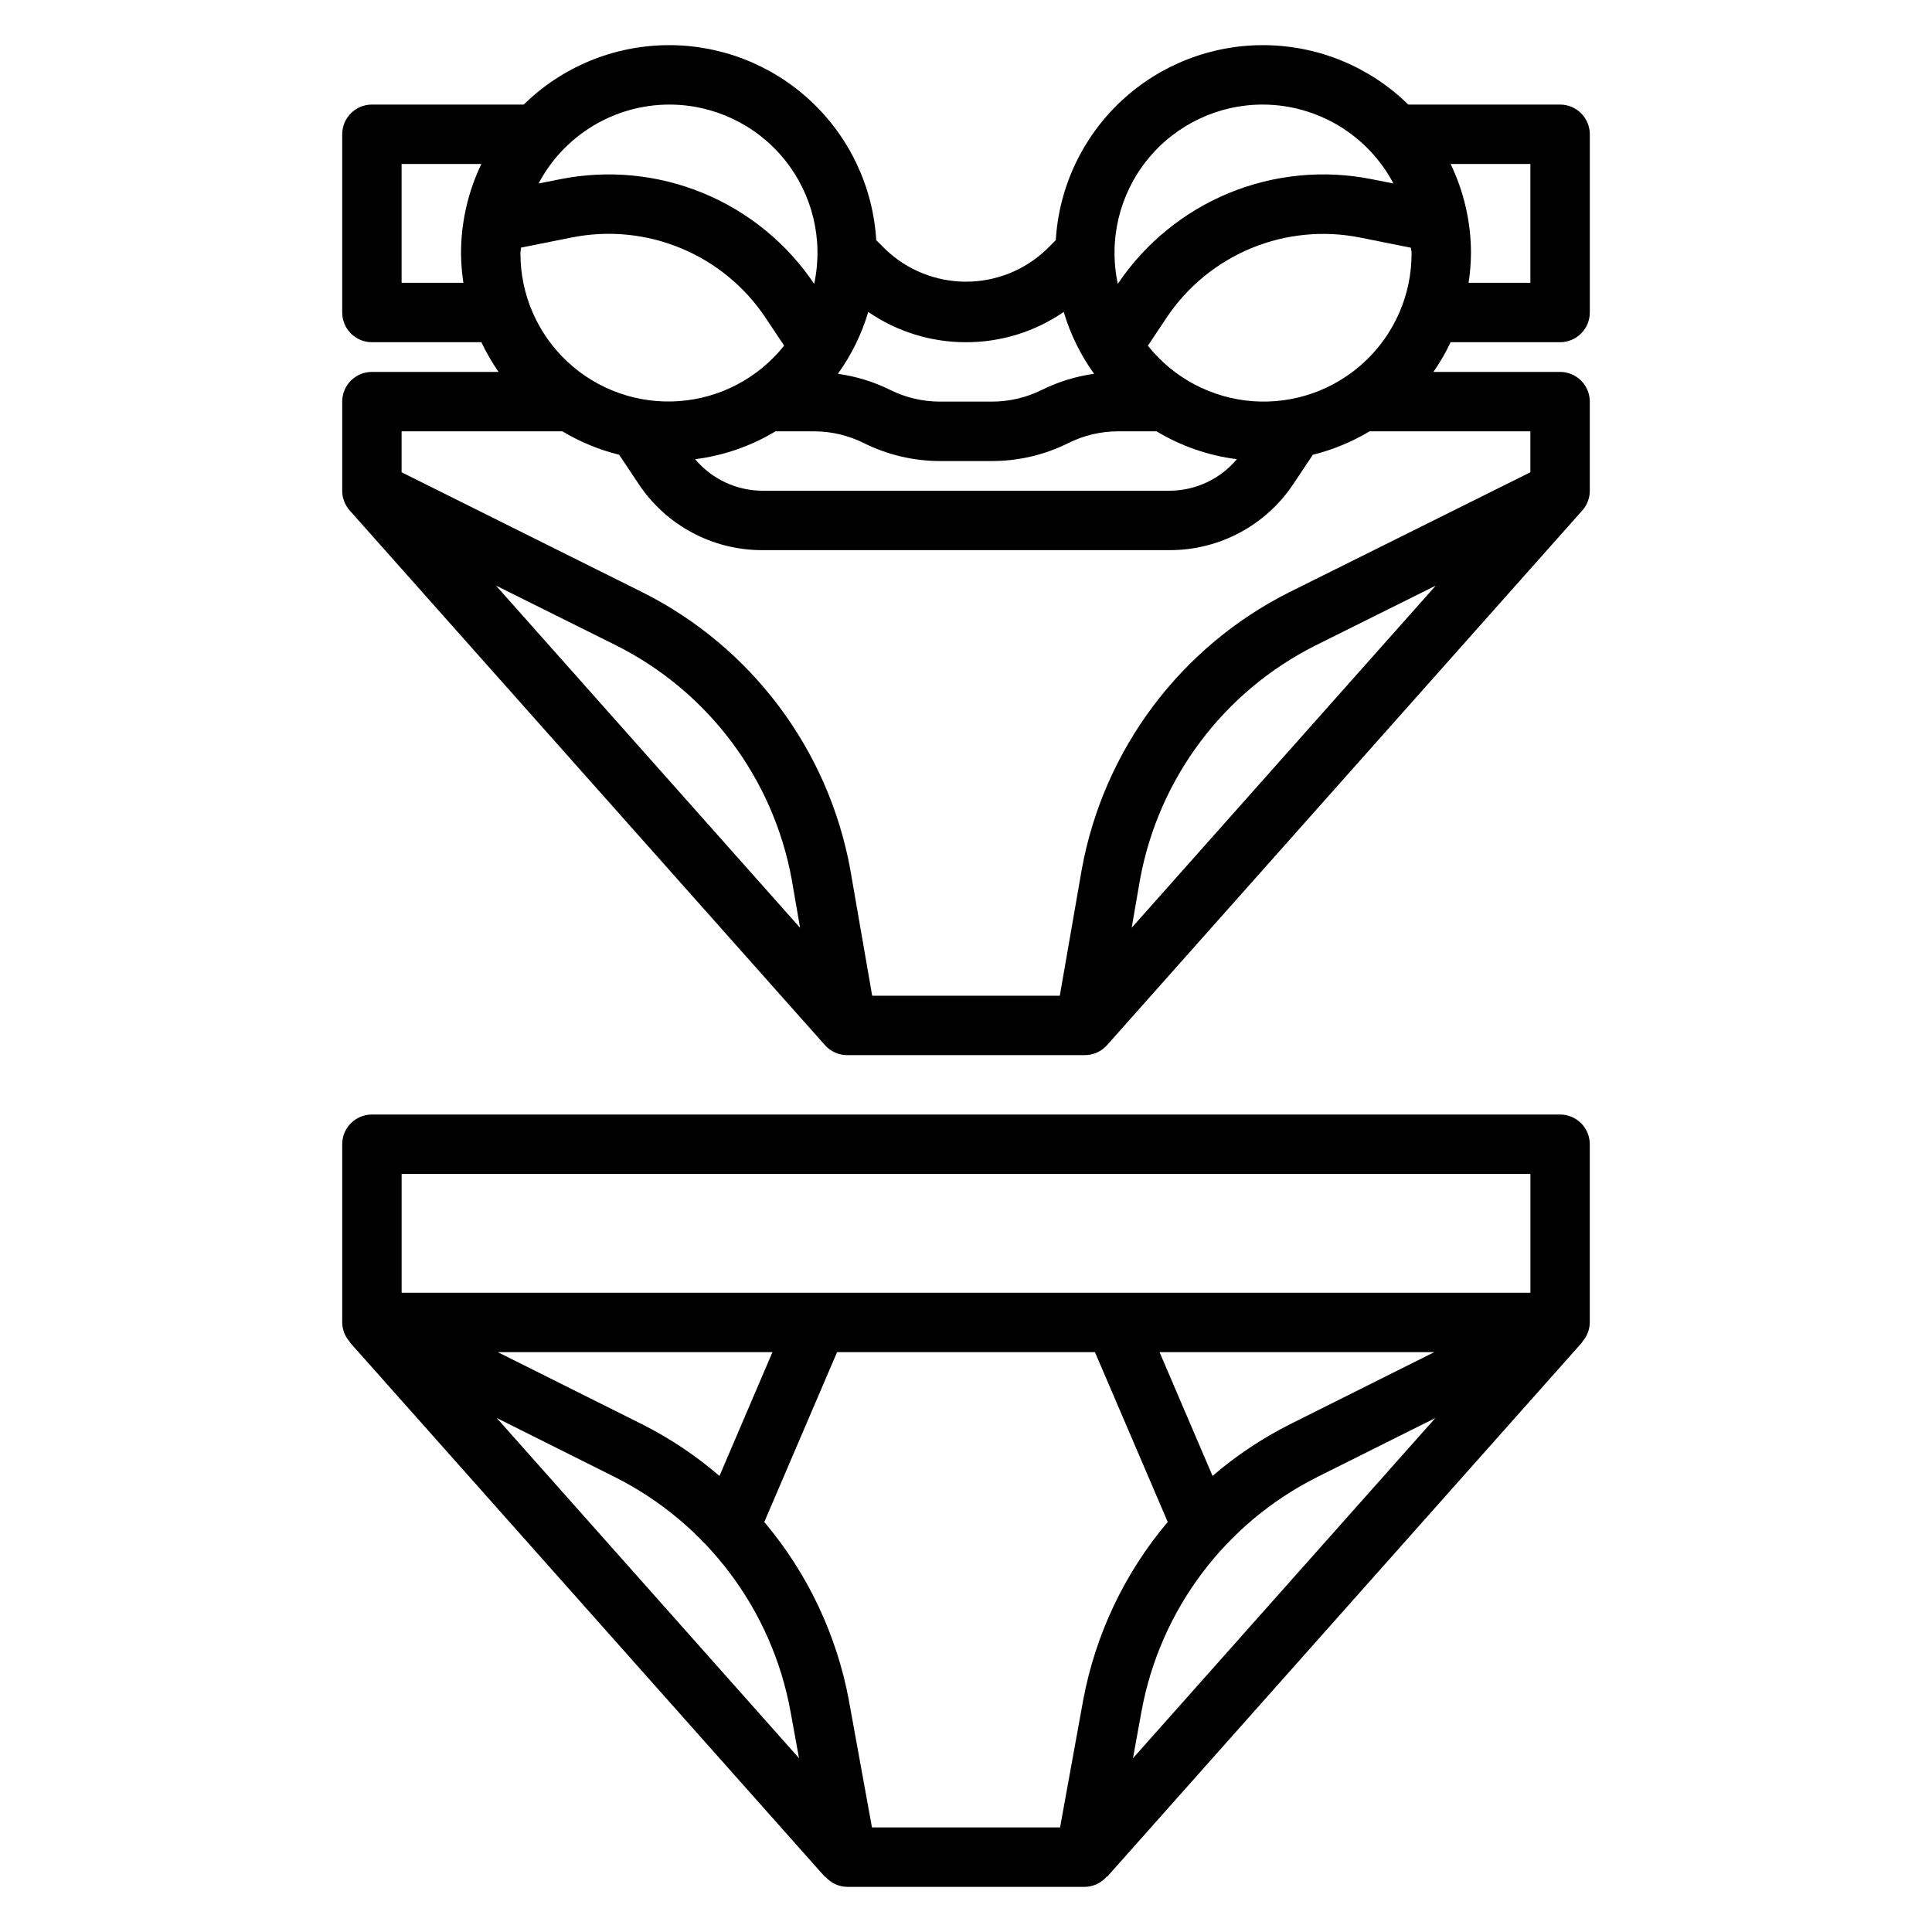
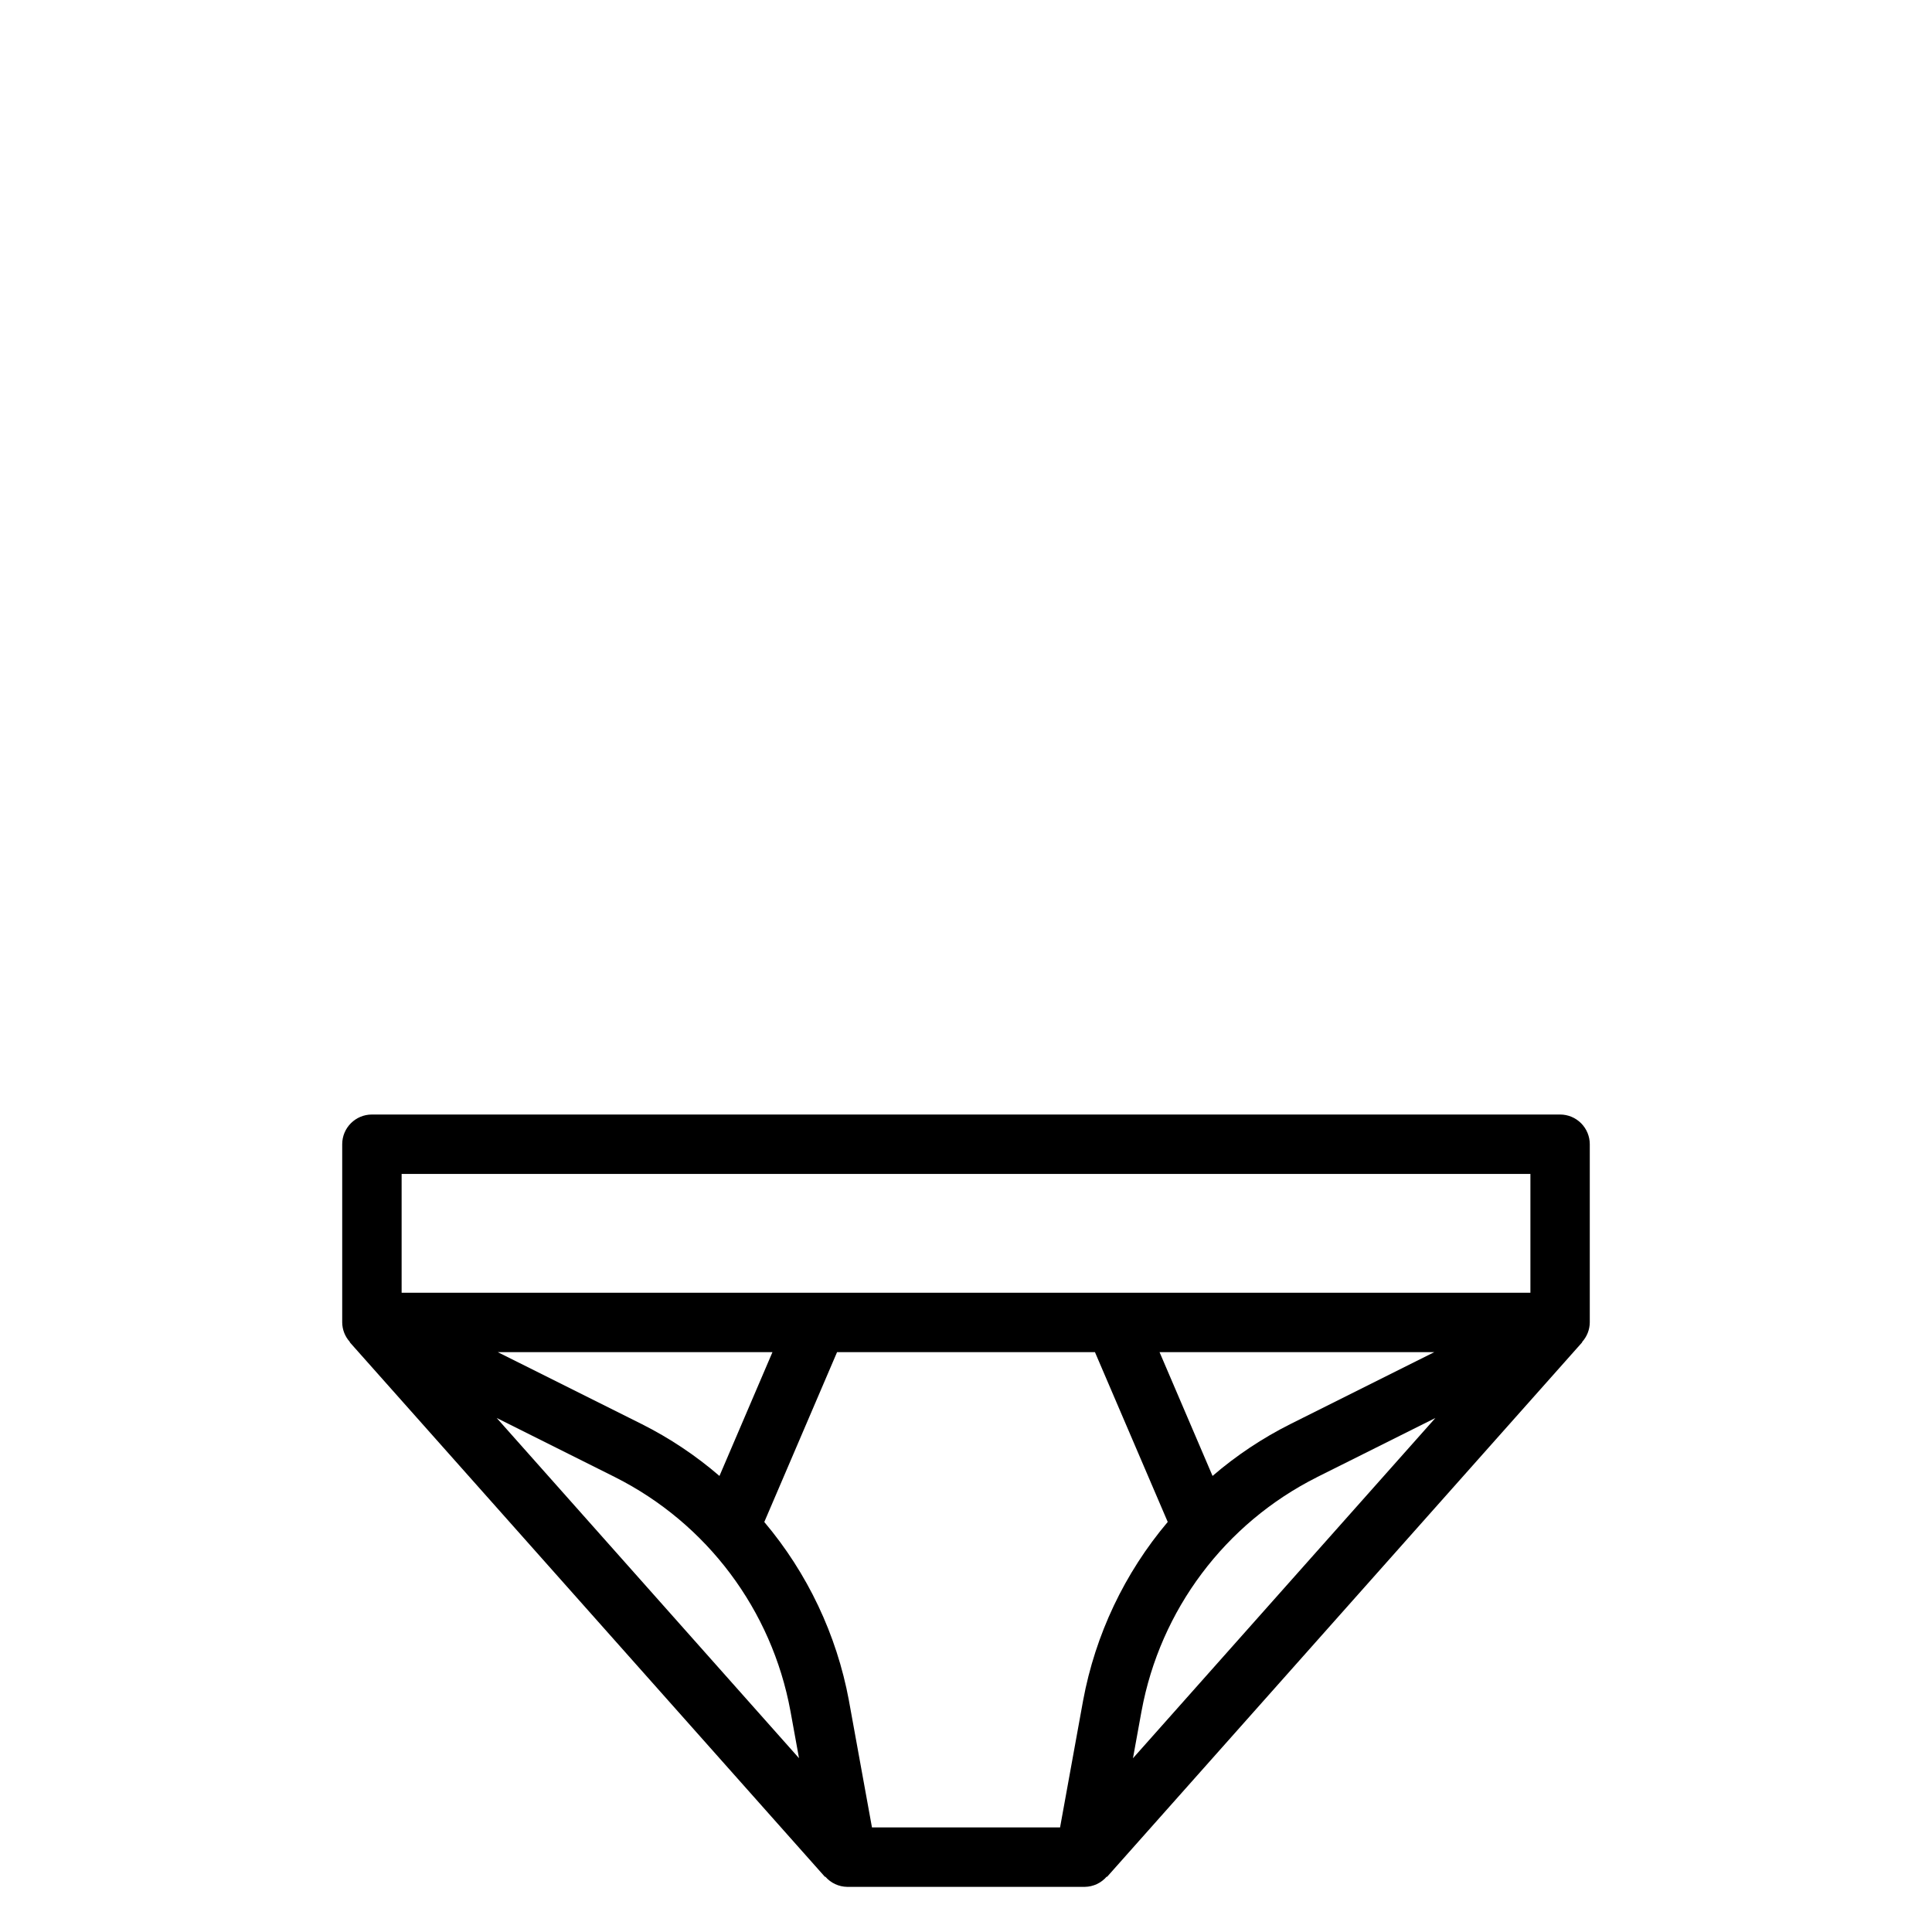
<svg xmlns="http://www.w3.org/2000/svg" fill="#000000" width="800px" height="800px" version="1.1" viewBox="144 144 512 512">
  <g>
    <path d="m557.44 439.36h-314.88c-4.348 0-7.871 3.523-7.871 7.871v47.23c0.02 1.922 0.746 3.766 2.047 5.184l-0.062 0.047 125.95 141.7 0.086-0.07h-0.004c1.457 1.695 3.57 2.684 5.805 2.715h62.977c2.234-0.031 4.348-1.02 5.801-2.715l0.086 0.07 125.95-141.7-0.062-0.047c1.297-1.418 2.027-3.262 2.047-5.184v-47.23c0-2.086-0.832-4.09-2.309-5.566-1.477-1.477-3.477-2.305-5.566-2.305zm-92.102 95.777-14.043-32.801h72.793l-38.125 19.059c-7.41 3.719-14.34 8.336-20.625 13.742zm27.648 0.34 31.41-15.695-80.148 90.172 2.273-12.5h0.004c4.926-26.801 22.129-49.742 46.477-61.977zm-242.55-80.375h299.14v31.488h-299.14zm103.04 142.34 2.273 12.5-80.121-90.168 31.402 15.703v0.004c24.324 12.246 41.512 35.176 46.445 61.961zm-18.809-62.301c-6.277-5.406-13.191-10.02-20.594-13.742l-38.156-19.066h72.793zm40.414 93.145-6.117-33.652 0.004-0.004c-3.254-17.438-10.98-33.73-22.422-47.285l19.285-45.012h68.344l19.285 44.996h0.004c-11.453 13.559-19.18 29.863-22.426 47.309l-6.109 33.648z" />
-     <path d="m557.44 234.69c2.09 0 4.09-0.832 5.566-2.309 1.477-1.477 2.309-3.477 2.309-5.566v-47.23c0-2.09-0.832-4.09-2.309-5.566-1.477-1.477-3.477-2.305-5.566-2.305h-40.234c-10.09-9.91-23.613-15.547-37.754-15.742-14.145-0.199-27.816 5.062-38.184 14.684-10.363 9.621-16.625 22.867-17.477 36.984l-2.481 2.481c-5.742 5.477-13.375 8.531-21.309 8.531-7.938 0-15.566-3.055-21.312-8.531l-2.481-2.481h0.004c-0.855-14.117-7.113-27.363-17.48-36.984-10.363-9.621-24.039-14.883-38.18-14.684-14.145 0.195-27.664 5.832-37.758 15.742h-40.234c-4.348 0-7.871 3.523-7.871 7.871v47.23c0 2.09 0.828 4.09 2.305 5.566 1.477 1.477 3.477 2.309 5.566 2.309h29.008c1.297 2.746 2.824 5.379 4.559 7.871h-33.566c-4.348 0-7.871 3.523-7.871 7.871v23.617c-0.004 1.926 0.703 3.785 1.98 5.227l125.95 141.7c1.496 1.684 3.641 2.644 5.891 2.644h62.977c2.25 0 4.391-0.961 5.887-2.644l125.95-141.7c1.277-1.441 1.984-3.301 1.984-5.227v-23.617c0-2.086-0.832-4.09-2.309-5.566-1.477-1.477-3.477-2.305-5.566-2.305h-33.566c1.738-2.492 3.262-5.125 4.559-7.871zm-7.871-15.746h-16.375c0.398-2.606 0.609-5.234 0.633-7.871-0.012-8.176-1.855-16.246-5.394-23.617h21.137zm-31.488-7.871c0.047 10.93-4.477 21.383-12.473 28.832-7.996 7.453-18.742 11.227-29.641 10.414-10.902-0.816-20.965-6.144-27.766-14.703l4.938-7.398h-0.004c5.492-8.238 13.309-14.656 22.457-18.441 9.145-3.781 19.211-4.762 28.918-2.812l13.383 2.684c0.062 0.465 0.188 0.93 0.188 1.426zm-236.01-1.449 13.422-2.684c9.707-1.945 19.77-0.965 28.918 2.82 9.148 3.781 16.965 10.199 22.457 18.434l4.938 7.398h-0.004c-6.797 8.555-16.859 13.887-27.758 14.703-10.895 0.816-21.637-2.953-29.637-10.402-7.996-7.445-12.523-17.895-12.484-28.82 0-0.496 0.125-0.961 0.148-1.449zm67.449 48.68h10.234c4.566 0.008 9.066 1.074 13.152 3.109 6.262 3.121 13.156 4.754 20.152 4.766h13.887c7.008-0.008 13.922-1.637 20.191-4.766 4.086-2.035 8.59-3.102 13.156-3.109h10.195-0.004c6.508 3.922 13.766 6.438 21.305 7.387-4.418 5.262-10.922 8.316-17.793 8.359h-107.99c-6.871-0.043-13.375-3.098-17.789-8.359 7.535-0.949 14.793-3.465 21.301-7.387zm129.2-86.59c7.117 0.023 14.09 1.988 20.18 5.672 6.086 3.688 11.059 8.957 14.379 15.25l-5.684-1.133c-12.711-2.555-25.895-1.285-37.883 3.648-11.988 4.934-22.246 13.309-29.477 24.07-2.496-11.613 0.402-23.73 7.879-32.961 7.477-9.227 18.727-14.578 30.605-14.547zm-78.719 62.977c9.246 0.016 18.281-2.781 25.898-8.023 1.746 5.879 4.465 11.418 8.043 16.398-4.812 0.668-9.488 2.106-13.844 4.258-4.086 2.039-8.59 3.102-13.156 3.109h-13.887c-4.566-0.008-9.066-1.07-13.152-3.109-4.359-2.152-9.035-3.59-13.848-4.258 3.578-4.981 6.297-10.52 8.043-16.398 7.621 5.242 16.652 8.039 25.902 8.023zm-78.723-62.977c11.879-0.031 23.129 5.32 30.605 14.547 7.477 9.23 10.375 21.348 7.883 32.961-7.234-10.758-17.492-19.133-29.48-24.066-11.988-4.934-25.172-6.203-37.883-3.652l-5.684 1.133c3.324-6.293 8.293-11.562 14.383-15.25 6.086-3.684 13.062-5.648 20.176-5.672zm-70.848 47.23v-31.488h21.137c-3.539 7.371-5.379 15.441-5.391 23.617 0.02 2.637 0.23 5.266 0.629 7.871zm25.016 80.246 31.906 15.879c24.316 12.227 41.504 35.129 46.445 61.891l2.234 12.918zm168.46 90.68 2.219-12.84h0.004c4.93-26.781 22.117-49.711 46.445-61.953l31.922-15.887zm105.66-120.71-63.969 31.828c-28.766 14.492-49.082 41.617-54.898 73.297l-5.84 33.59h-49.723l-5.84-33.652c-5.848-31.656-26.18-58.75-54.938-73.211l-63.93-31.852v-10.855h42.613c4.676 2.809 9.746 4.902 15.043 6.211l5.164 7.746c7.285 10.969 19.586 17.551 32.754 17.531h107.99c13.168 0.02 25.469-6.562 32.758-17.531l5.164-7.746c5.293-1.309 10.363-3.402 15.043-6.211h42.609z" />
  </g>
</svg>